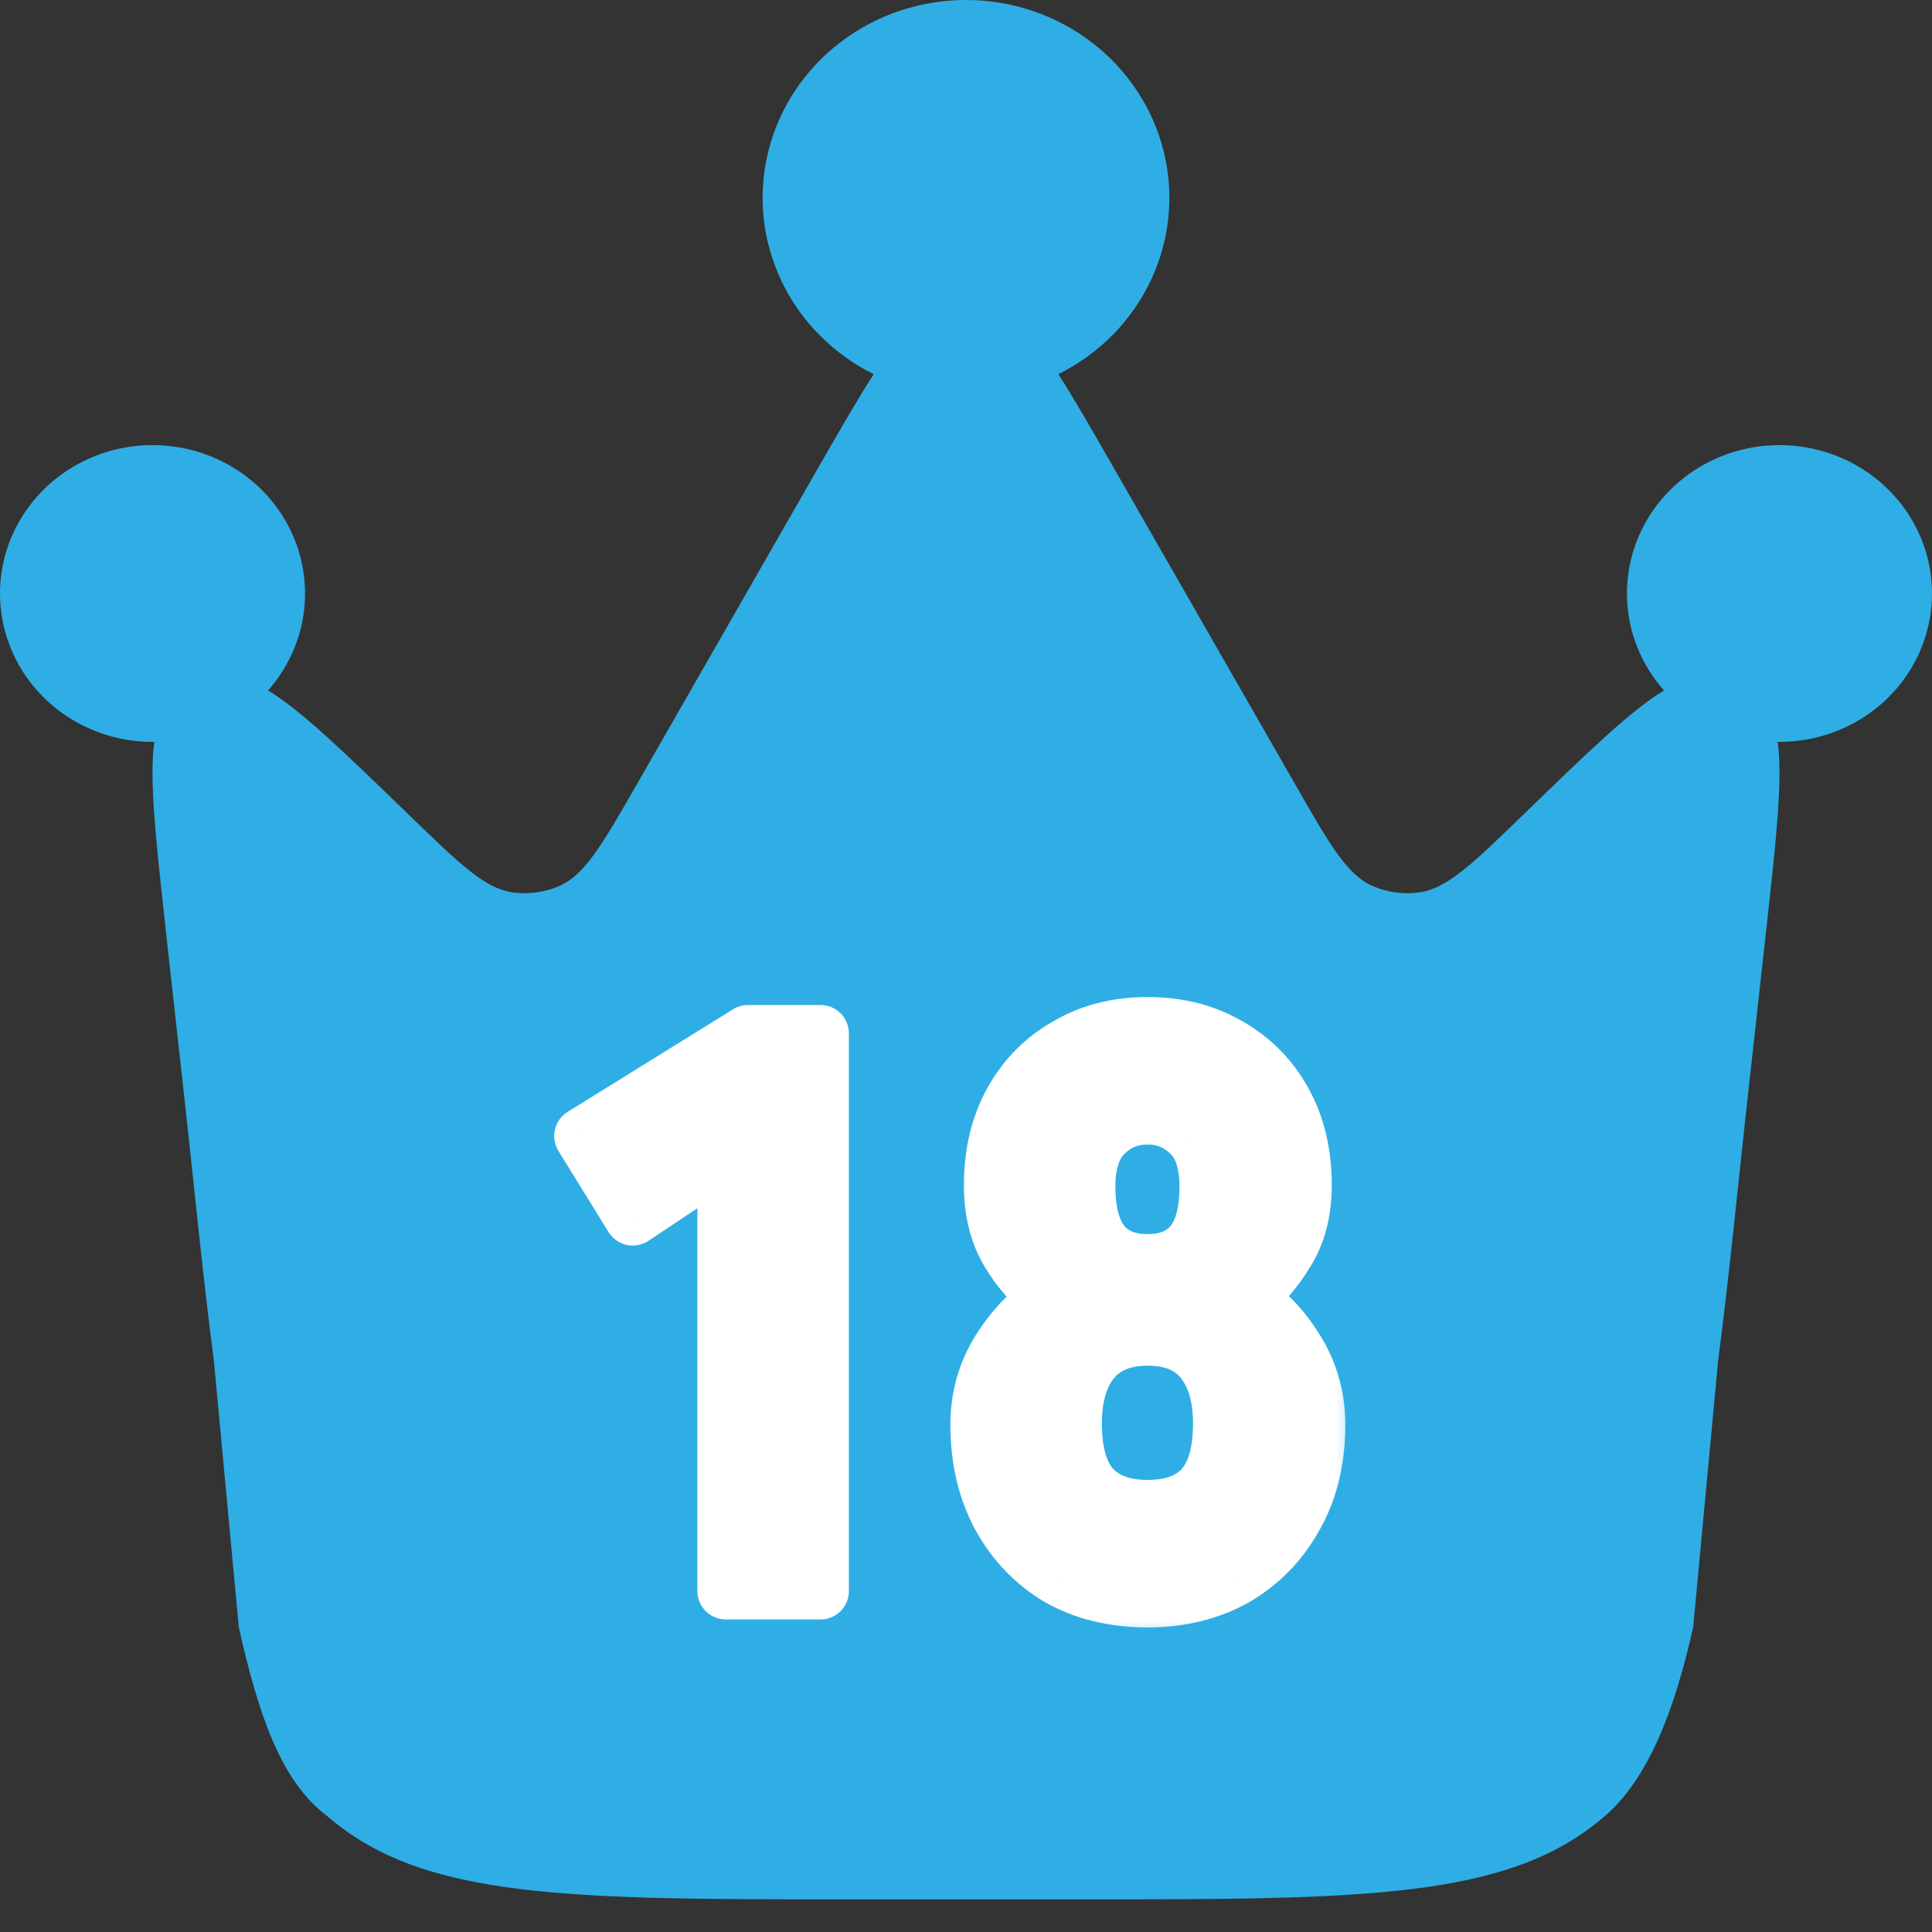
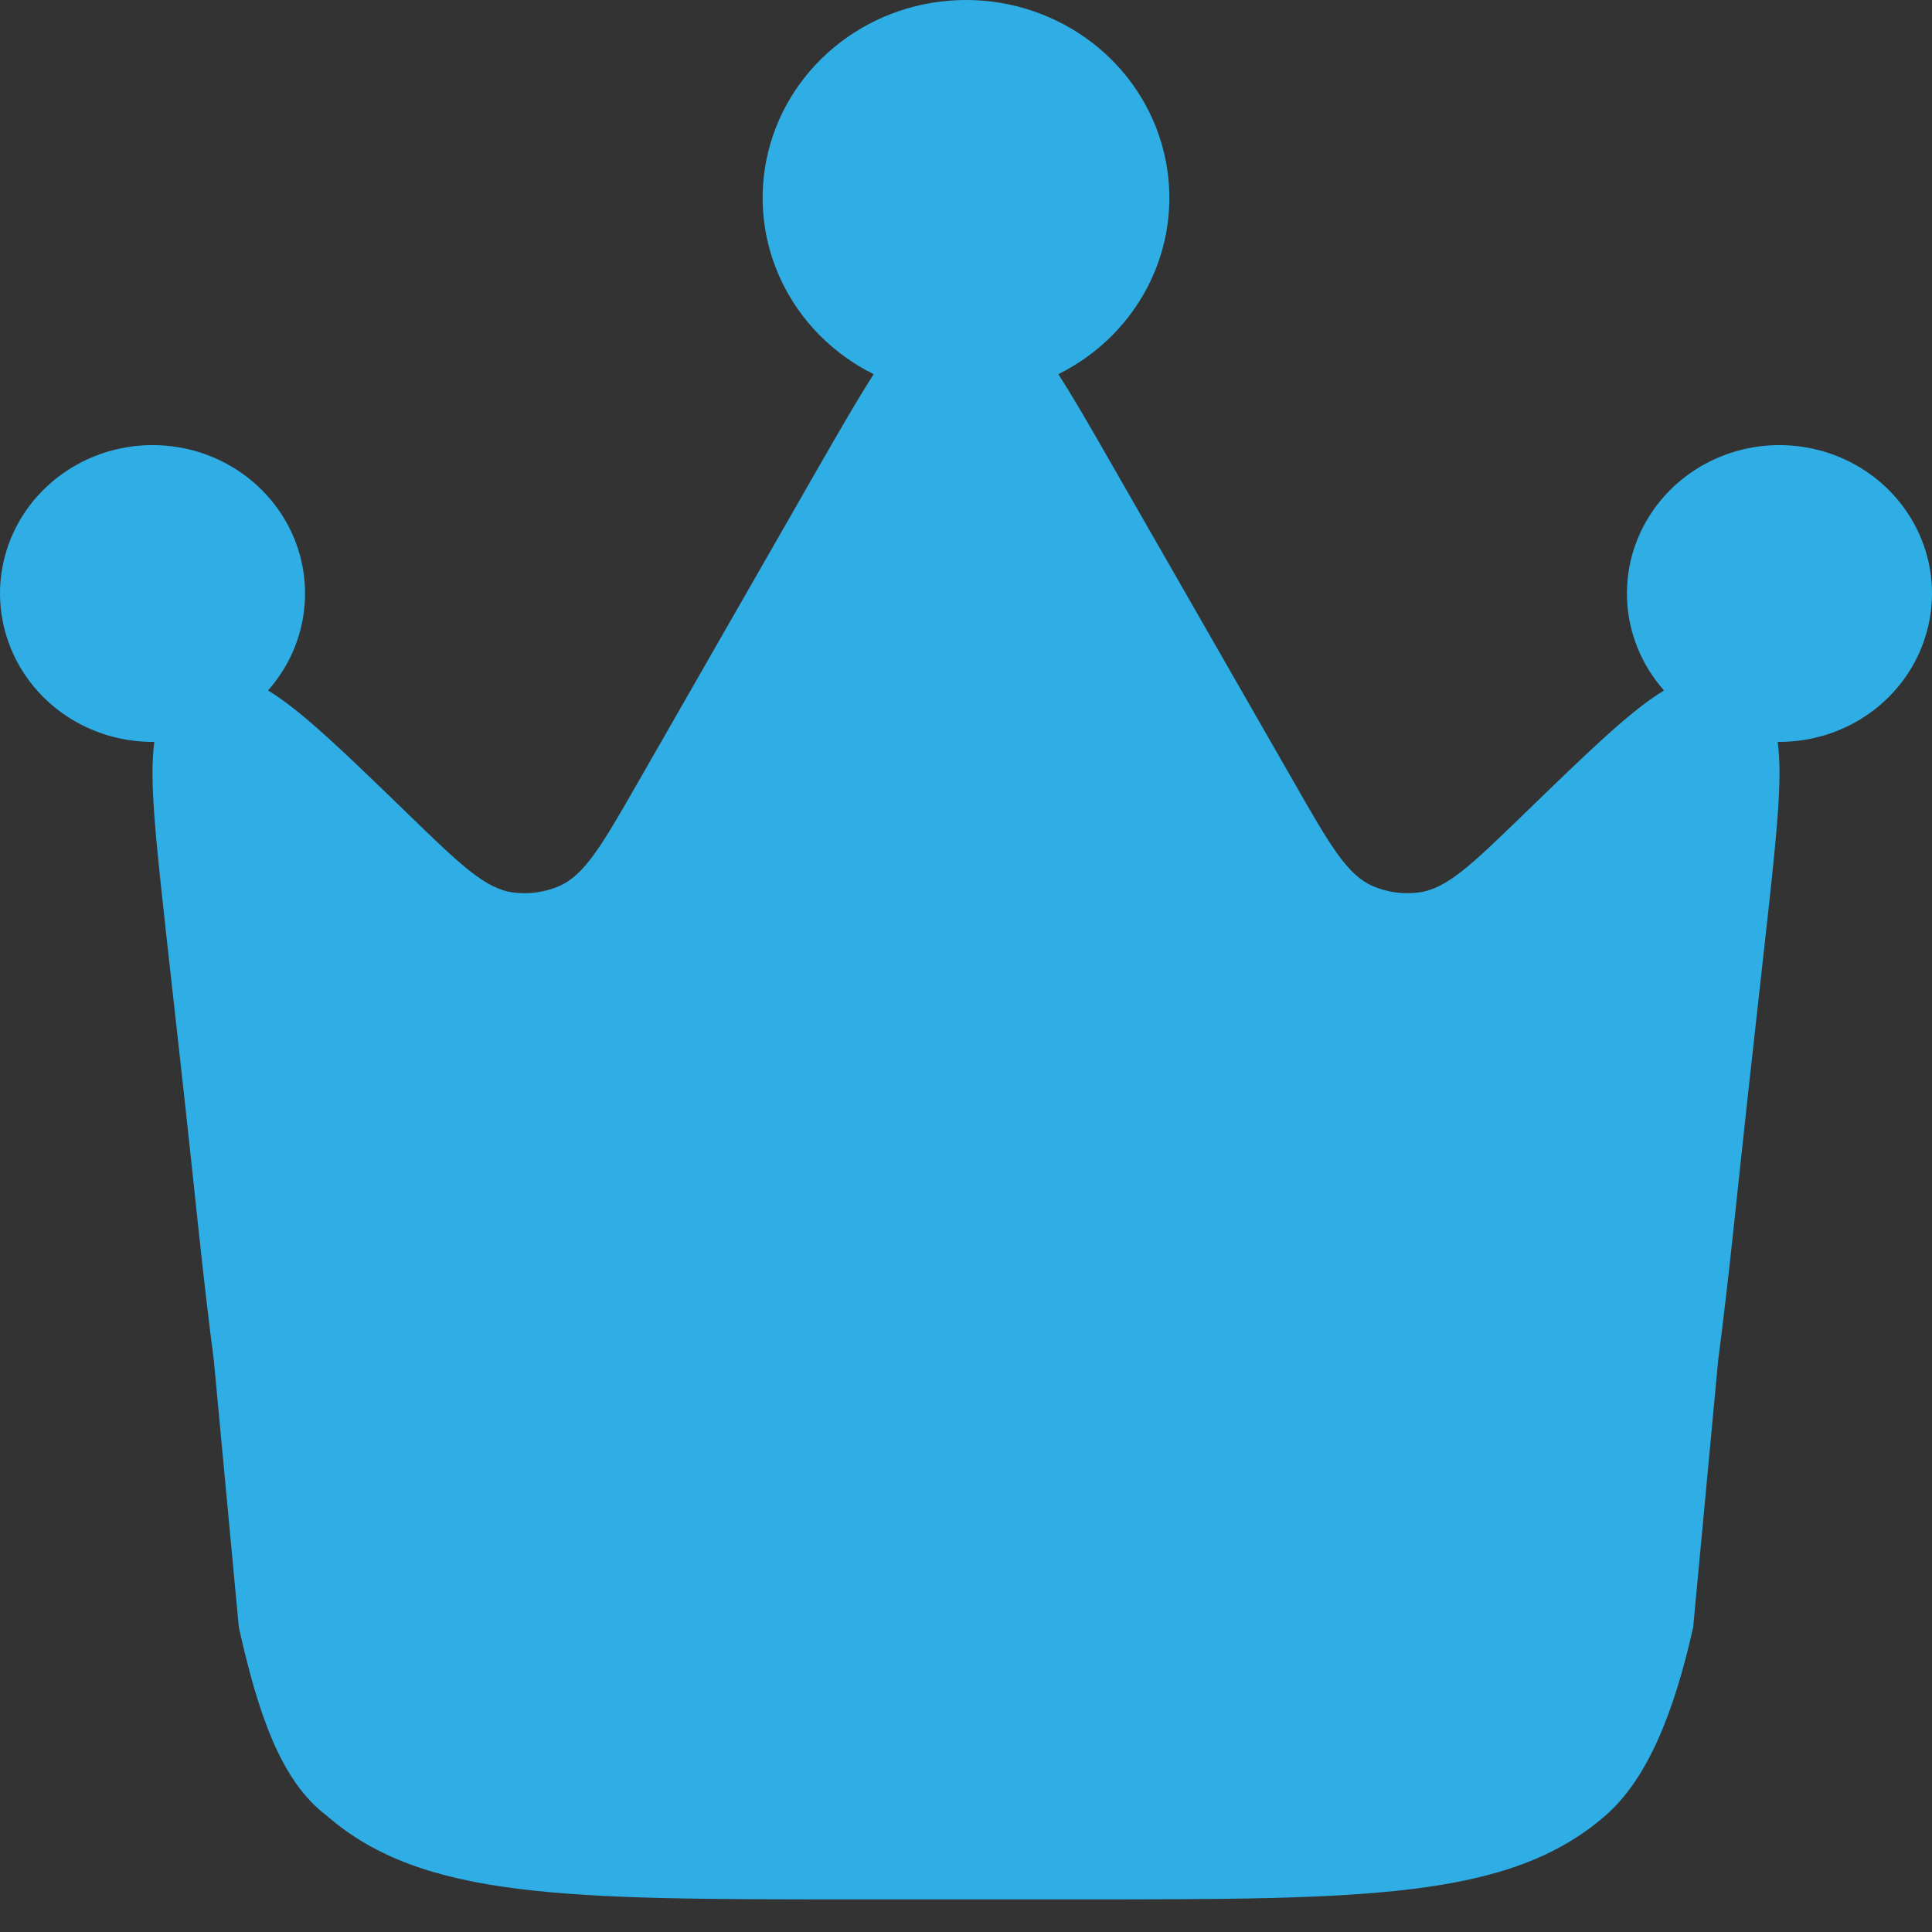
<svg xmlns="http://www.w3.org/2000/svg" width="34" height="34" viewBox="0 0 34 34" fill="none">
  <rect x="0" y="0" width="34" height="34" fill="#333333" stroke="none" />
  <path d="M31.085 16.343L30.756 19.311C30.574 20.96 30.423 22.527 30.237 23.937L29.797 28.638C29.459 30.147 28.992 31.307 28.253 31.951C26.56 33.426 24.022 33.426 18.947 33.426H15.053C9.978 33.426 7.44 33.426 5.747 31.951C4.935 31.337 4.541 30.147 4.203 28.638L3.763 23.937C3.577 22.527 3.426 20.958 3.244 19.311L2.914 16.343L2.91 16.299C2.739 14.741 2.625 13.708 2.716 13.056H2.684C2.071 13.056 1.477 12.852 1 12.478C0.523 12.104 0.192 11.583 0.062 11C-0.069 10.418 0.009 9.81 0.283 9.277C0.557 8.744 1.01 8.318 1.567 8.07C2.124 7.822 2.751 7.767 3.345 7.913C3.939 8.06 4.463 8.4 4.831 8.876C5.199 9.353 5.388 9.937 5.367 10.533C5.346 11.129 5.117 11.699 4.717 12.151C5.298 12.5 6.058 13.237 7.2 14.344L7.209 14.353C8.095 15.211 8.537 15.64 9.029 15.706C9.303 15.742 9.582 15.704 9.835 15.596C10.289 15.401 10.593 14.872 11.202 13.812L14.403 8.225C14.779 7.572 15.092 7.025 15.375 6.585C14.659 6.229 14.086 5.65 13.75 4.94C13.413 4.23 13.332 3.43 13.52 2.669C13.707 1.909 14.153 1.232 14.784 0.748C15.416 0.263 16.196 0 17 0C17.804 0 18.584 0.263 19.216 0.748C19.847 1.232 20.293 1.909 20.48 2.669C20.668 3.43 20.587 4.23 20.25 4.94C19.914 5.65 19.341 6.229 18.625 6.585C18.899 7.01 19.202 7.539 19.561 8.166L19.595 8.225L22.798 13.812C23.405 14.872 23.709 15.401 24.164 15.596C24.416 15.704 24.695 15.742 24.969 15.706C25.463 15.64 25.905 15.211 26.791 14.353L26.8 14.344C27.942 13.237 28.702 12.5 29.284 12.151C28.883 11.699 28.654 11.129 28.633 10.533C28.612 9.937 28.801 9.353 29.169 8.876C29.537 8.4 30.061 8.06 30.655 7.913C31.248 7.767 31.876 7.822 32.433 8.07C32.99 8.318 33.443 8.744 33.717 9.277C33.991 9.81 34.069 10.418 33.938 11C33.808 11.583 33.477 12.104 33 12.478C32.523 12.852 31.929 13.056 31.316 13.056H31.284C31.374 13.707 31.262 14.735 31.091 16.29L31.085 16.343Z" fill="#2FAEE5" />
  <mask id="path-2-outside-1_17_144938" maskUnits="userSpaceOnUse" x="9" y="17" width="15" height="12" fill="black">
-     <rect fill="white" x="9" y="17" width="15" height="12" />
    <path d="M12.773 28V20.328L11.135 21.42L10.253 19.992L13.165 18.186H14.439V28H12.773ZM20.193 28.14C19.605 28.14 19.087 28.014 18.639 27.762C18.201 27.501 17.855 27.141 17.603 26.684C17.351 26.217 17.225 25.681 17.225 25.074C17.225 24.598 17.347 24.164 17.589 23.772C17.841 23.371 18.14 23.063 18.485 22.848C18.196 22.633 17.953 22.363 17.757 22.036C17.561 21.709 17.463 21.317 17.463 20.86C17.463 20.3 17.58 19.81 17.813 19.39C18.047 18.97 18.369 18.643 18.779 18.41C19.19 18.167 19.661 18.046 20.193 18.046C20.735 18.046 21.211 18.167 21.621 18.41C22.032 18.643 22.354 18.97 22.587 19.39C22.821 19.81 22.937 20.3 22.937 20.86C22.937 21.317 22.835 21.709 22.629 22.036C22.433 22.363 22.195 22.633 21.915 22.848C22.27 23.063 22.569 23.371 22.811 23.772C23.054 24.164 23.175 24.598 23.175 25.074C23.175 25.69 23.045 26.227 22.783 26.684C22.531 27.141 22.181 27.501 21.733 27.762C21.285 28.014 20.772 28.14 20.193 28.14ZM20.193 26.544C20.632 26.544 20.959 26.423 21.173 26.18C21.388 25.937 21.495 25.559 21.495 25.046C21.495 24.579 21.388 24.211 21.173 23.94C20.959 23.669 20.632 23.534 20.193 23.534C19.764 23.534 19.437 23.669 19.213 23.94C18.999 24.211 18.891 24.579 18.891 25.046C18.891 25.559 18.999 25.937 19.213 26.18C19.437 26.423 19.764 26.544 20.193 26.544ZM20.193 22.218C20.903 22.218 21.257 21.775 21.257 20.888C21.257 20.459 21.155 20.146 20.949 19.95C20.744 19.745 20.492 19.642 20.193 19.642C19.895 19.642 19.643 19.745 19.437 19.95C19.232 20.146 19.129 20.459 19.129 20.888C19.129 21.775 19.484 22.218 20.193 22.218Z" />
  </mask>
-   <path d="M12.773 28V20.328L11.135 21.42L10.253 19.992L13.165 18.186H14.439V28H12.773ZM20.193 28.14C19.605 28.14 19.087 28.014 18.639 27.762C18.201 27.501 17.855 27.141 17.603 26.684C17.351 26.217 17.225 25.681 17.225 25.074C17.225 24.598 17.347 24.164 17.589 23.772C17.841 23.371 18.14 23.063 18.485 22.848C18.196 22.633 17.953 22.363 17.757 22.036C17.561 21.709 17.463 21.317 17.463 20.86C17.463 20.3 17.58 19.81 17.813 19.39C18.047 18.97 18.369 18.643 18.779 18.41C19.19 18.167 19.661 18.046 20.193 18.046C20.735 18.046 21.211 18.167 21.621 18.41C22.032 18.643 22.354 18.97 22.587 19.39C22.821 19.81 22.937 20.3 22.937 20.86C22.937 21.317 22.835 21.709 22.629 22.036C22.433 22.363 22.195 22.633 21.915 22.848C22.27 23.063 22.569 23.371 22.811 23.772C23.054 24.164 23.175 24.598 23.175 25.074C23.175 25.69 23.045 26.227 22.783 26.684C22.531 27.141 22.181 27.501 21.733 27.762C21.285 28.014 20.772 28.14 20.193 28.14ZM20.193 26.544C20.632 26.544 20.959 26.423 21.173 26.18C21.388 25.937 21.495 25.559 21.495 25.046C21.495 24.579 21.388 24.211 21.173 23.94C20.959 23.669 20.632 23.534 20.193 23.534C19.764 23.534 19.437 23.669 19.213 23.94C18.999 24.211 18.891 24.579 18.891 25.046C18.891 25.559 18.999 25.937 19.213 26.18C19.437 26.423 19.764 26.544 20.193 26.544ZM20.193 22.218C20.903 22.218 21.257 21.775 21.257 20.888C21.257 20.459 21.155 20.146 20.949 19.95C20.744 19.745 20.492 19.642 20.193 19.642C19.895 19.642 19.643 19.745 19.437 19.95C19.232 20.146 19.129 20.459 19.129 20.888C19.129 21.775 19.484 22.218 20.193 22.218Z" fill="white" />
-   <path d="M12.773 28H12.273C12.273 28.276 12.497 28.5 12.773 28.5V28ZM12.773 20.328H13.273C13.273 20.144 13.172 19.974 13.009 19.887C12.847 19.8 12.649 19.81 12.496 19.912L12.773 20.328ZM11.135 21.42L10.71 21.683C10.781 21.798 10.896 21.88 11.029 21.909C11.161 21.937 11.3 21.911 11.413 21.836L11.135 21.42ZM10.253 19.992L9.99 19.567C9.755 19.712 9.683 20.02 9.828 20.255L10.253 19.992ZM13.165 18.186V17.686C13.072 17.686 12.981 17.712 12.902 17.761L13.165 18.186ZM14.439 18.186H14.939C14.939 17.91 14.715 17.686 14.439 17.686V18.186ZM14.439 28V28.5C14.715 28.5 14.939 28.276 14.939 28H14.439ZM13.273 28V20.328H12.273V28H13.273ZM12.496 19.912L10.858 21.004L11.413 21.836L13.051 20.744L12.496 19.912ZM11.561 21.157L10.679 19.729L9.828 20.255L10.71 21.683L11.561 21.157ZM10.517 20.417L13.429 18.611L12.902 17.761L9.99 19.567L10.517 20.417ZM13.165 18.686H14.439V17.686H13.165V18.686ZM13.939 18.186V28H14.939V18.186H13.939ZM14.439 27.5H12.773V28.5H14.439V27.5ZM18.639 27.762L18.383 28.192L18.394 28.198L18.639 27.762ZM17.603 26.684L17.163 26.922L17.166 26.925L17.603 26.684ZM17.589 23.772L17.166 23.506L17.164 23.509L17.589 23.772ZM18.485 22.848L18.749 23.273C18.89 23.185 18.978 23.034 18.985 22.869C18.992 22.703 18.916 22.545 18.783 22.447L18.485 22.848ZM17.757 22.036L18.186 21.779L17.757 22.036ZM17.813 19.39L18.25 19.633V19.633L17.813 19.39ZM18.779 18.41L19.026 18.845L19.034 18.84L18.779 18.41ZM21.621 18.41L21.367 18.84L21.374 18.845L21.621 18.41ZM22.587 19.39L22.15 19.633V19.633L22.587 19.39ZM22.629 22.036L22.206 21.77L22.201 21.779L22.629 22.036ZM21.915 22.848L21.611 22.451C21.48 22.552 21.407 22.71 21.416 22.875C21.425 23.04 21.515 23.19 21.657 23.276L21.915 22.848ZM22.811 23.772L22.384 24.031L22.386 24.035L22.811 23.772ZM22.783 26.684L22.349 26.436L22.346 26.443L22.783 26.684ZM21.733 27.762L21.979 28.198L21.985 28.194L21.733 27.762ZM21.173 26.18L20.799 25.849L21.173 26.18ZM21.173 23.94L20.782 24.251L21.173 23.94ZM19.213 23.94L18.828 23.621L18.822 23.629L19.213 23.94ZM19.213 26.18L18.839 26.511L18.846 26.519L19.213 26.18ZM20.949 19.95L20.596 20.304L20.604 20.312L20.949 19.95ZM19.437 19.95L19.783 20.312L19.791 20.304L19.437 19.95ZM20.193 27.64C19.679 27.64 19.247 27.53 18.885 27.326L18.394 28.198C18.927 28.498 19.532 28.64 20.193 28.64V27.64ZM18.895 27.332C18.535 27.118 18.252 26.824 18.041 26.443L17.166 26.925C17.459 27.459 17.867 27.884 18.384 28.192L18.895 27.332ZM18.043 26.446C17.836 26.063 17.725 25.61 17.725 25.074H16.725C16.725 25.752 16.867 26.372 17.163 26.922L18.043 26.446ZM17.725 25.074C17.725 24.688 17.823 24.346 18.015 24.035L17.164 23.509C16.871 23.983 16.725 24.508 16.725 25.074H17.725ZM18.013 24.038C18.231 23.69 18.478 23.441 18.749 23.273L18.221 22.423C17.802 22.684 17.452 23.051 17.166 23.506L18.013 24.038ZM18.783 22.447C18.55 22.273 18.35 22.052 18.186 21.779L17.329 22.293C17.556 22.673 17.843 22.994 18.188 23.25L18.783 22.447ZM18.186 21.779C18.045 21.544 17.963 21.245 17.963 20.86H16.963C16.963 21.39 17.078 21.875 17.329 22.293L18.186 21.779ZM17.963 20.86C17.963 20.371 18.065 19.967 18.25 19.633L17.376 19.147C17.095 19.653 16.963 20.229 16.963 20.86H17.963ZM18.25 19.633C18.44 19.292 18.697 19.032 19.026 18.845L18.532 17.975C18.041 18.255 17.653 18.648 17.376 19.147L18.25 19.633ZM19.034 18.84C19.359 18.648 19.74 18.546 20.193 18.546V17.546C19.582 17.546 19.021 17.686 18.525 17.98L19.034 18.84ZM20.193 18.546C20.658 18.546 21.043 18.649 21.367 18.84L21.876 17.98C21.378 17.686 20.812 17.546 20.193 17.546V18.546ZM21.374 18.845C21.704 19.032 21.961 19.292 22.15 19.633L23.024 19.147C22.747 18.648 22.36 18.255 21.868 17.975L21.374 18.845ZM22.15 19.633C22.336 19.967 22.437 20.371 22.437 20.86H23.437C23.437 20.229 23.305 19.653 23.024 19.147L22.15 19.633ZM22.437 20.86C22.437 21.241 22.353 21.537 22.206 21.77L23.053 22.302C23.317 21.882 23.437 21.394 23.437 20.86H22.437ZM22.201 21.779C22.034 22.056 21.837 22.278 21.611 22.451L22.22 23.245C22.553 22.989 22.832 22.669 23.058 22.293L22.201 21.779ZM21.657 23.276C21.933 23.443 22.177 23.689 22.384 24.031L23.239 23.513C22.96 23.052 22.607 22.682 22.174 22.42L21.657 23.276ZM22.386 24.035C22.578 24.346 22.675 24.688 22.675 25.074H23.675C23.675 24.508 23.53 23.983 23.237 23.509L22.386 24.035ZM22.675 25.074C22.675 25.618 22.561 26.066 22.349 26.436L23.218 26.932C23.529 26.387 23.675 25.762 23.675 25.074H22.675ZM22.346 26.443C22.137 26.821 21.851 27.115 21.482 27.33L21.985 28.194C22.512 27.887 22.926 27.461 23.221 26.925L22.346 26.443ZM21.488 27.326C21.124 27.531 20.697 27.64 20.193 27.64V28.64C20.847 28.64 21.447 28.497 21.979 28.198L21.488 27.326ZM20.193 27.044C20.722 27.044 21.208 26.895 21.548 26.511L20.799 25.849C20.709 25.95 20.542 26.044 20.193 26.044V27.044ZM21.548 26.511C21.879 26.137 21.995 25.614 21.995 25.046H20.995C20.995 25.505 20.897 25.738 20.799 25.849L21.548 26.511ZM21.995 25.046C21.995 24.506 21.871 24.015 21.565 23.629L20.782 24.251C20.905 24.406 20.995 24.653 20.995 25.046H21.995ZM21.565 23.629C21.231 23.208 20.74 23.034 20.193 23.034V24.034C20.524 24.034 20.687 24.131 20.782 24.251L21.565 23.629ZM20.193 23.034C19.651 23.034 19.168 23.21 18.828 23.621L19.599 24.259C19.707 24.128 19.877 24.034 20.193 24.034V23.034ZM18.822 23.629C18.516 24.015 18.391 24.506 18.391 25.046H19.391C19.391 24.653 19.482 24.406 19.605 24.251L18.822 23.629ZM18.391 25.046C18.391 25.614 18.508 26.137 18.839 26.511L19.588 25.849C19.49 25.738 19.391 25.505 19.391 25.046H18.391ZM18.846 26.519C19.191 26.893 19.669 27.044 20.193 27.044V26.044C19.859 26.044 19.684 25.953 19.581 25.841L18.846 26.519ZM20.193 22.718C20.658 22.718 21.086 22.567 21.382 22.198C21.66 21.85 21.757 21.385 21.757 20.888H20.757C20.757 21.278 20.677 21.478 20.601 21.573C20.542 21.647 20.438 21.718 20.193 21.718V22.718ZM21.757 20.888C21.757 20.392 21.64 19.918 21.295 19.588L20.604 20.312C20.67 20.374 20.757 20.526 20.757 20.888H21.757ZM21.303 19.596C21.001 19.294 20.62 19.142 20.193 19.142V20.142C20.364 20.142 20.487 20.195 20.596 20.304L21.303 19.596ZM20.193 19.142C19.766 19.142 19.386 19.294 19.084 19.596L19.791 20.304C19.9 20.195 20.023 20.142 20.193 20.142V19.142ZM19.092 19.588C18.747 19.918 18.629 20.392 18.629 20.888H19.629C19.629 20.526 19.717 20.374 19.783 20.312L19.092 19.588ZM18.629 20.888C18.629 21.385 18.727 21.85 19.005 22.198C19.3 22.567 19.728 22.718 20.193 22.718V21.718C19.949 21.718 19.845 21.647 19.786 21.573C19.71 21.478 19.629 21.278 19.629 20.888H18.629Z" fill="white" mask="url(#path-2-outside-1_17_144938)" />
</svg>